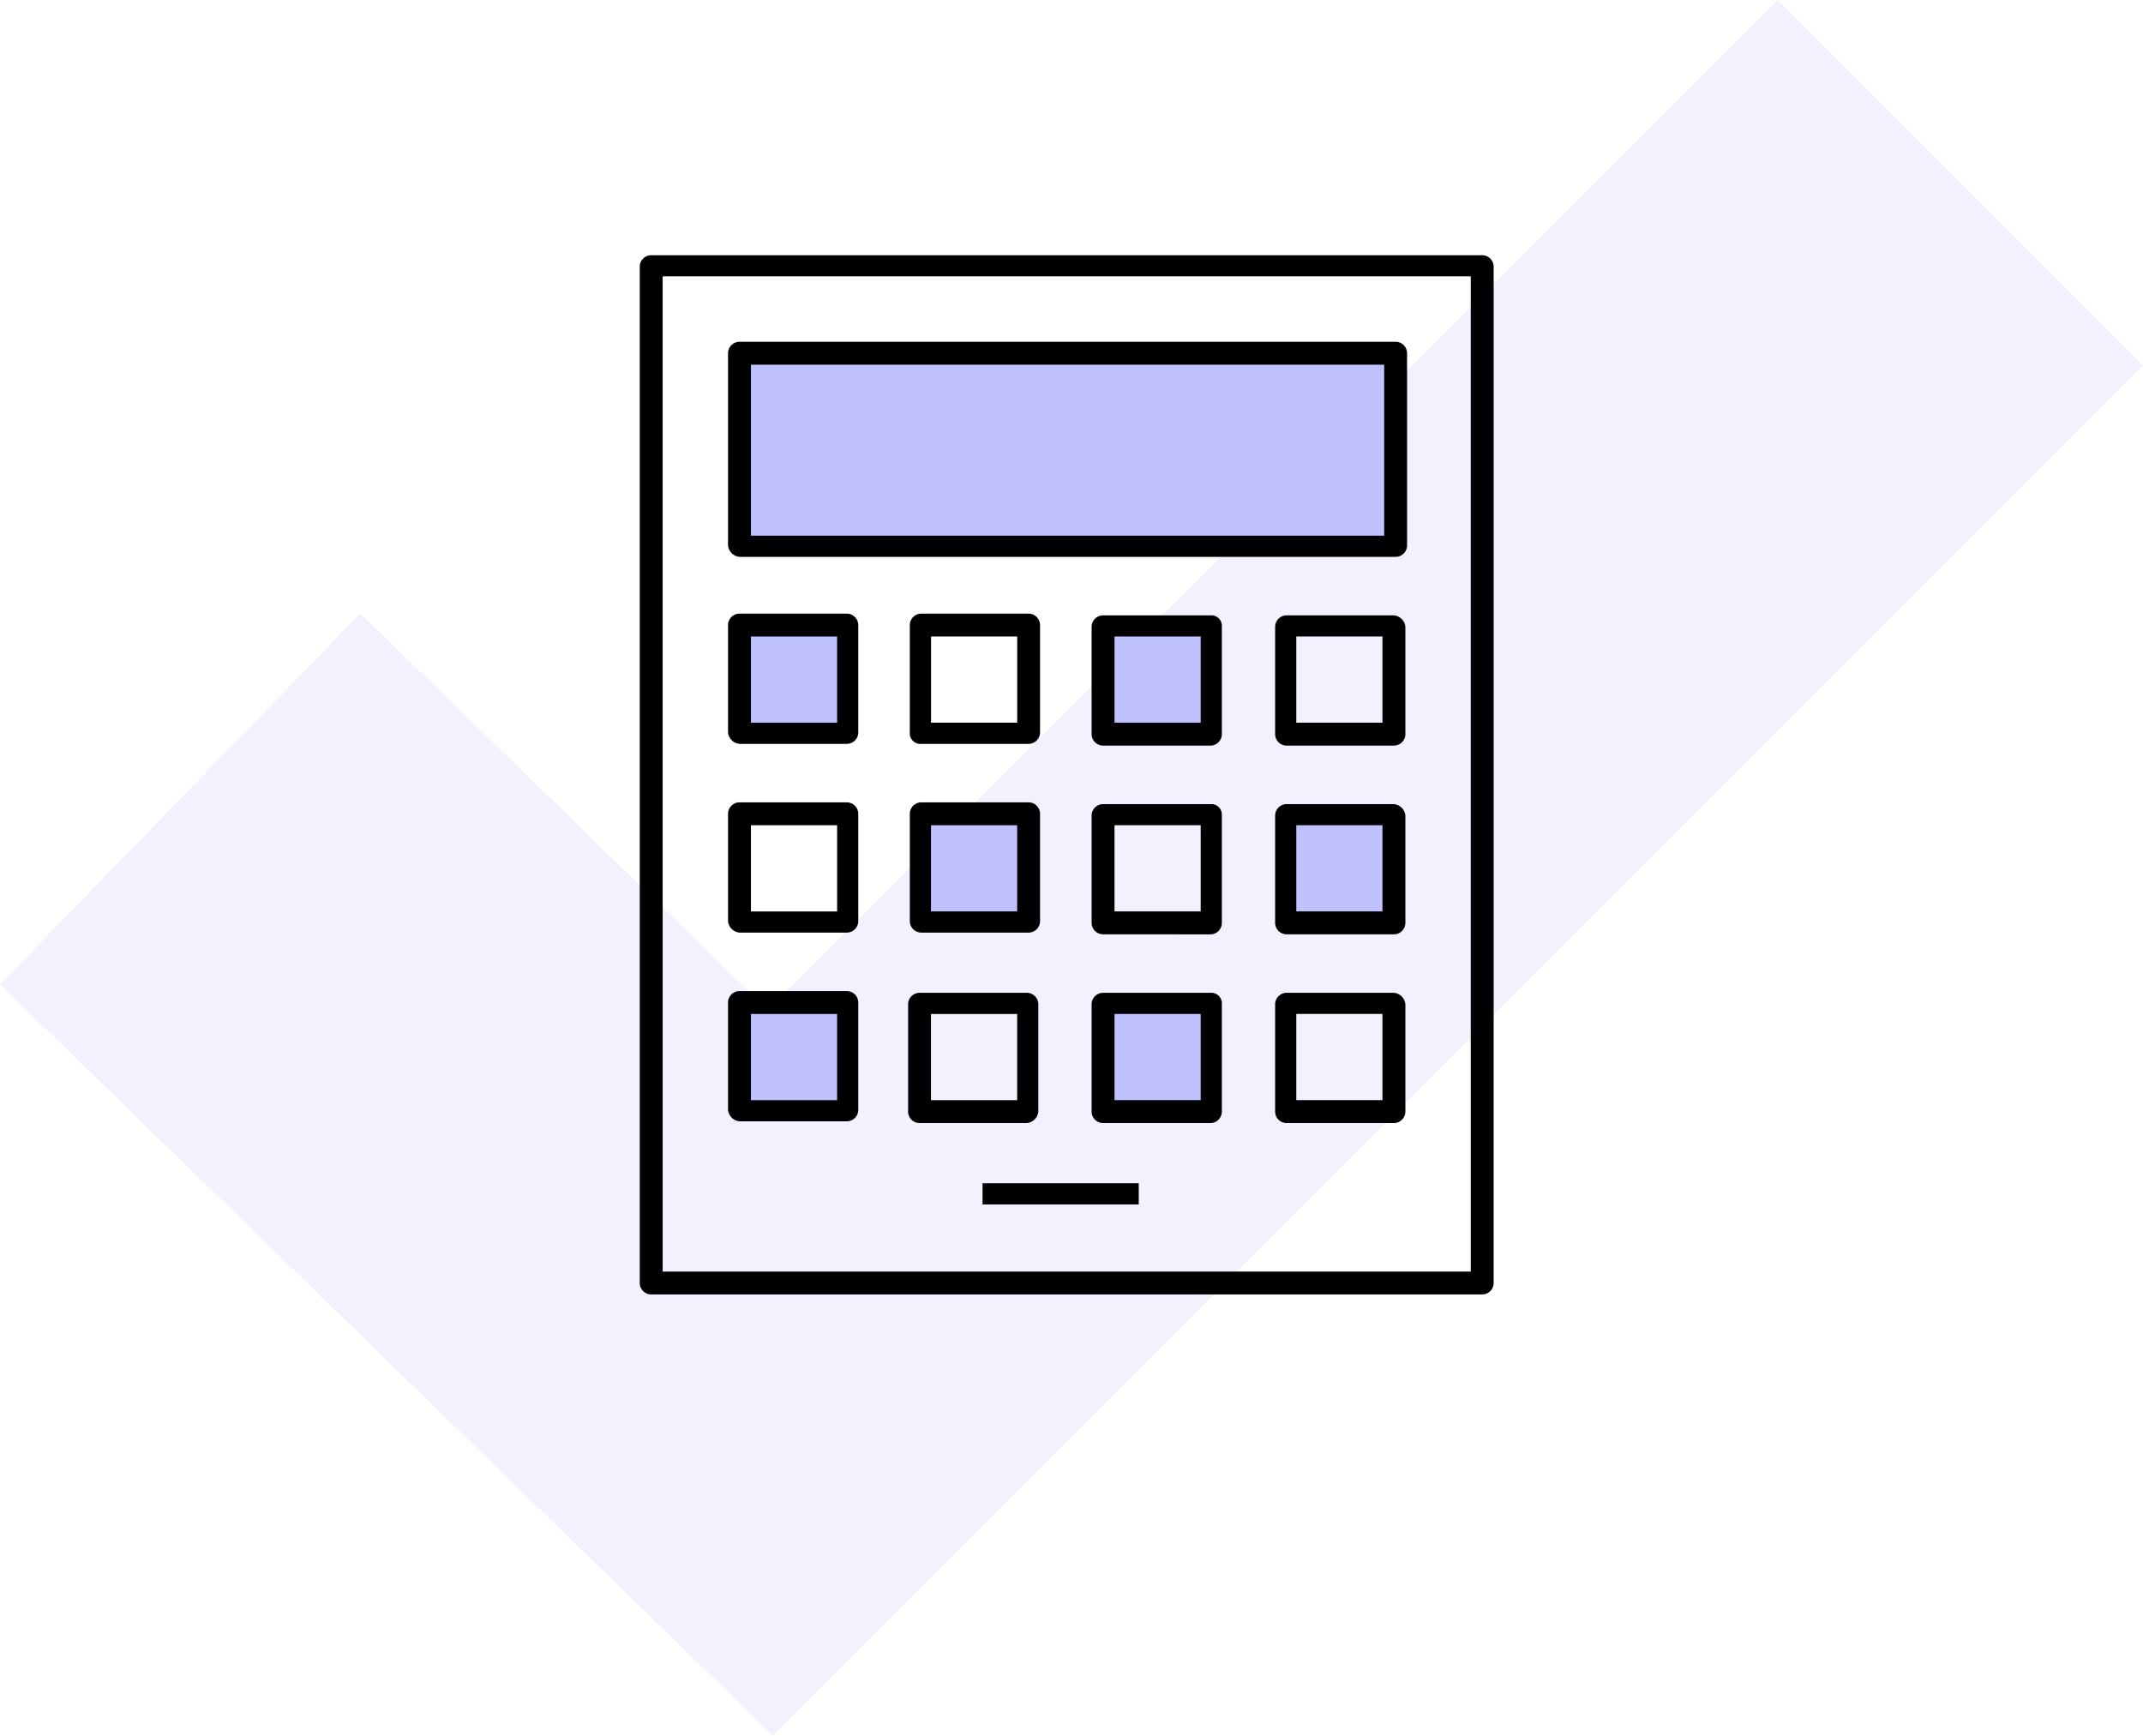
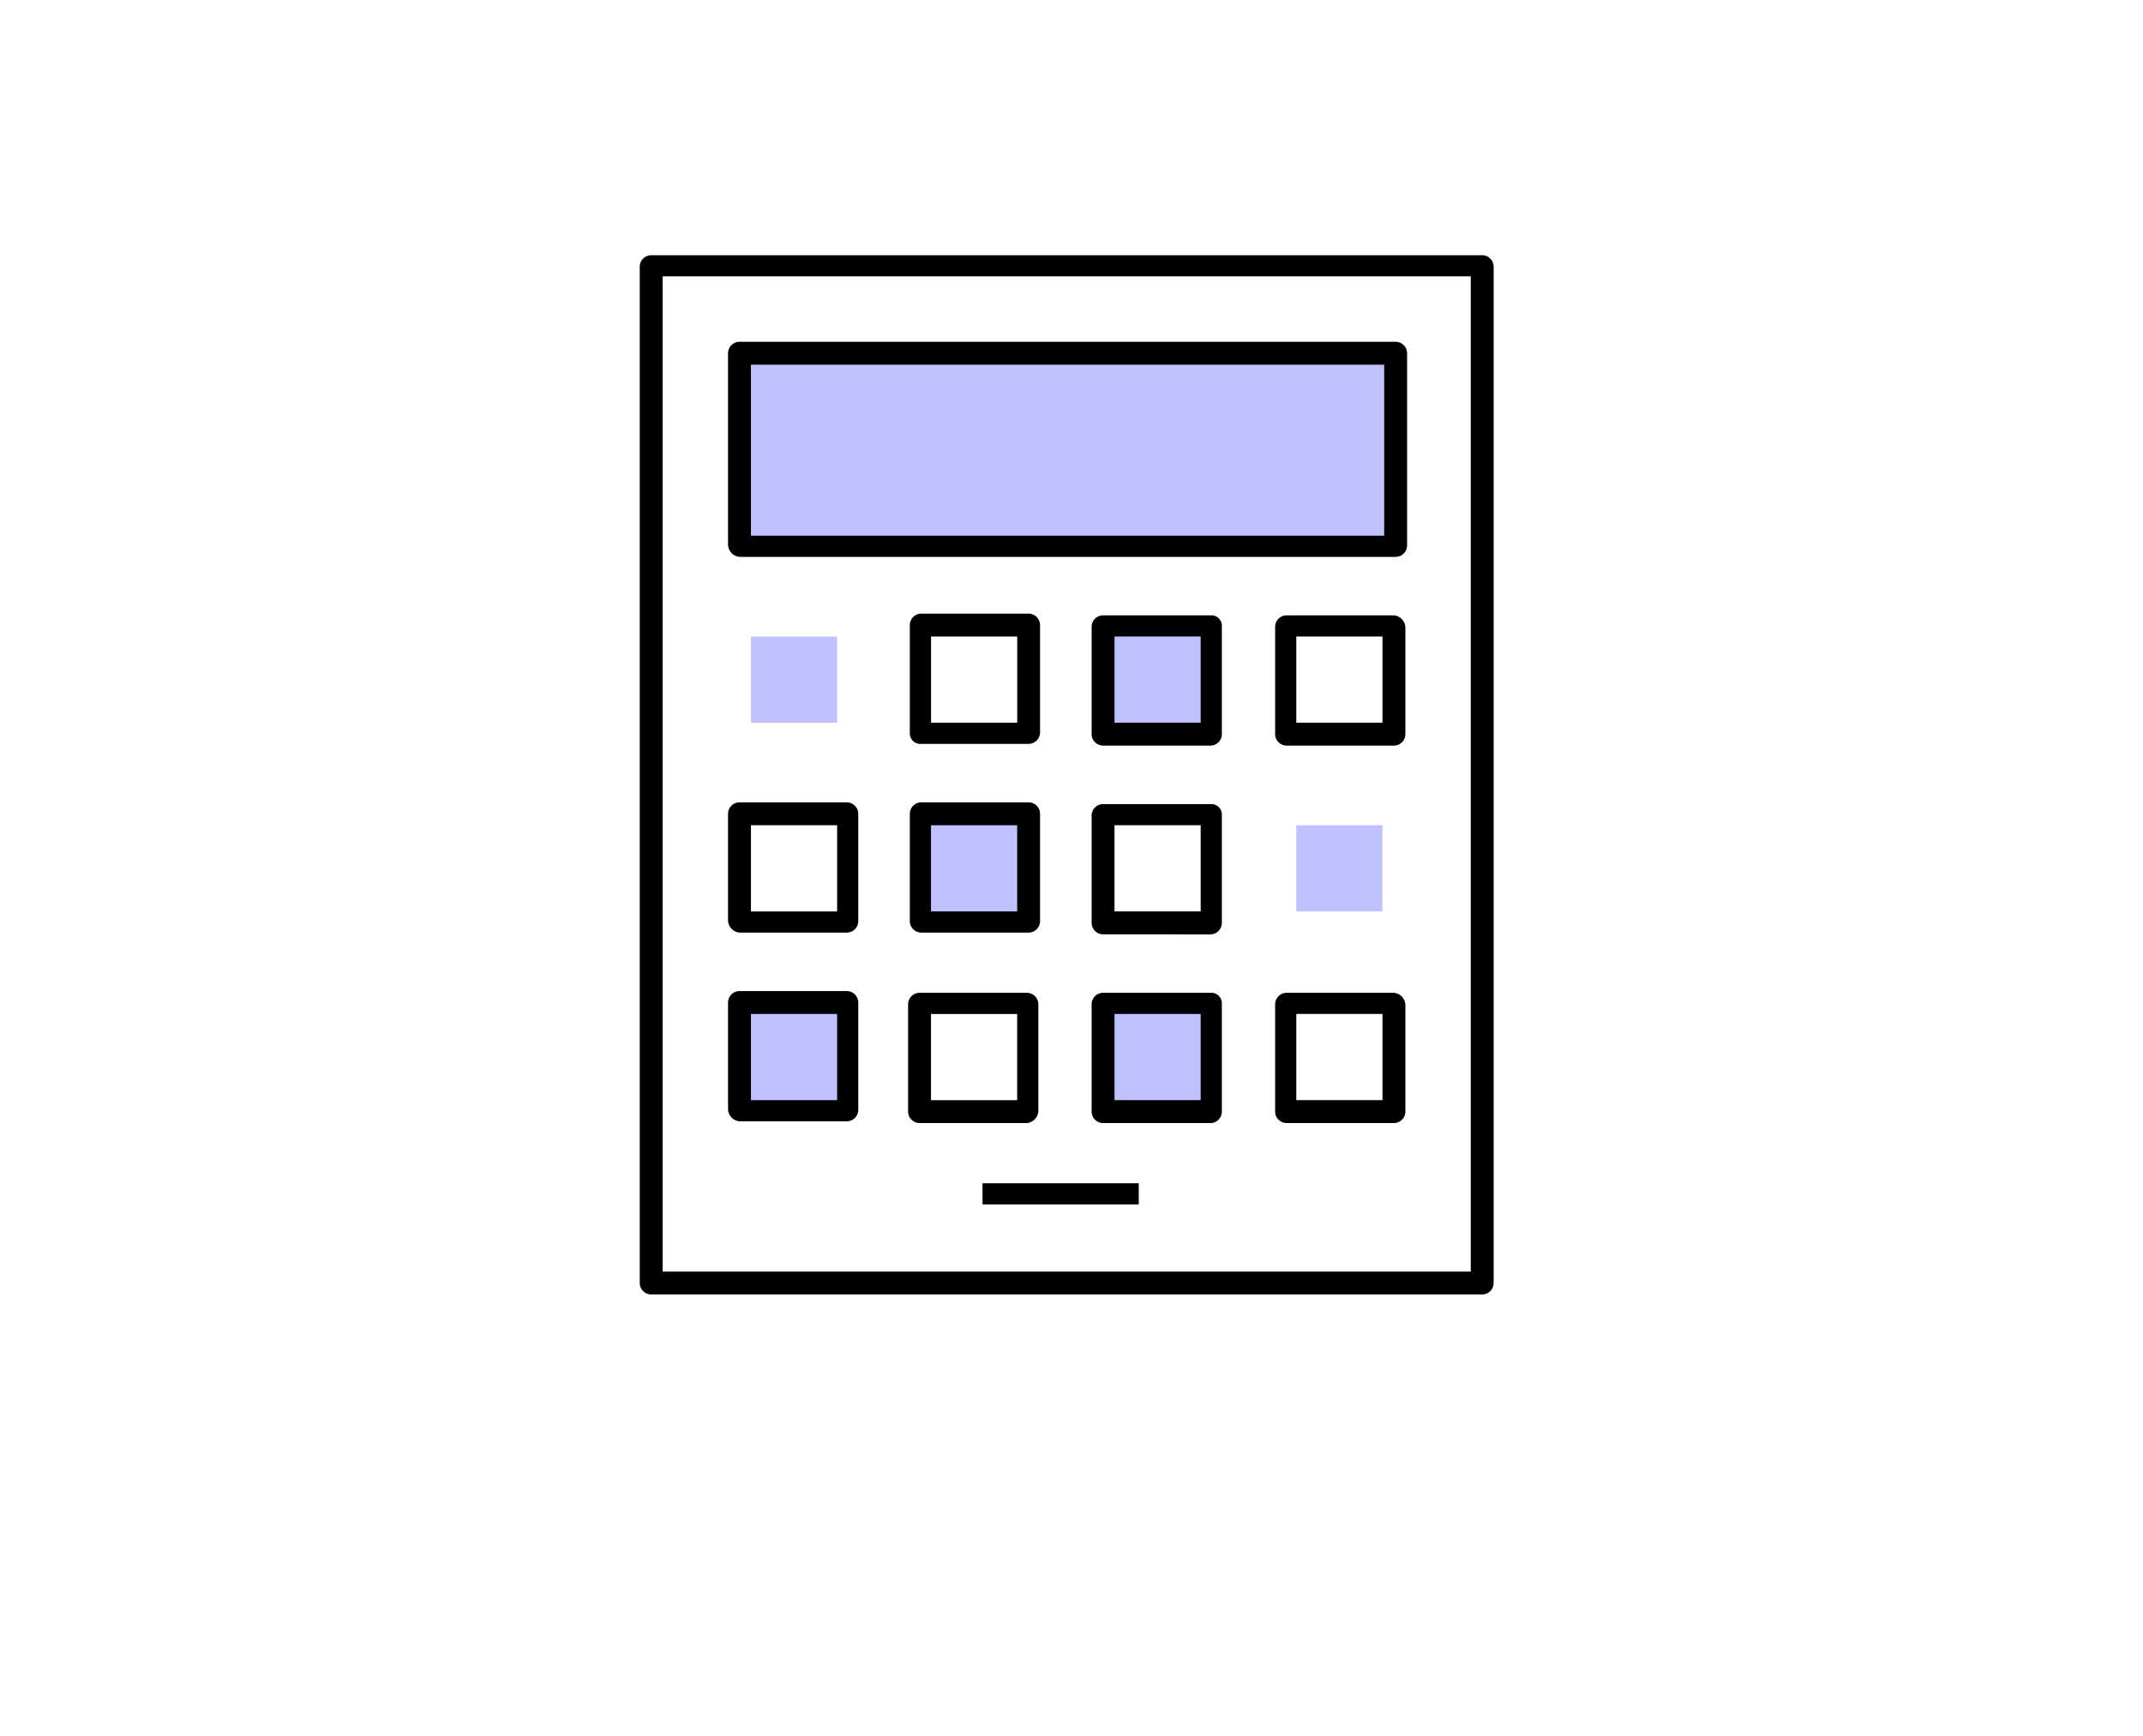
<svg xmlns="http://www.w3.org/2000/svg" width="207.242" height="167.847" viewBox="0 0 207.242 167.847">
  <g id="グループ_6061" data-name="グループ 6061" transform="translate(-14.132 -2126.322)">
-     <path id="パス_12085" data-name="パス 12085" d="M150.2,0,35.134,115.063-21.942,59.58" transform="translate(53.5 2144)" fill="none" stroke="#7b80f4" stroke-width="50" opacity="0.1" />
    <g id="グループ_6048" data-name="グループ 6048" transform="translate(-117.462 1882.885)">
      <path id="パス_12196" data-name="パス 12196" d="M194.569,368.607a1.113,1.113,0,0,1-1.107-1.108V269.222a1.111,1.111,0,0,1,1.108-1.106h80.363a1.113,1.113,0,0,1,1.107,1.108V367.5a1.114,1.114,0,0,1-1.109,1.107Zm1.107-2.214h78.15V270.159H195.676Z" />
      <path id="パス_12197" data-name="パス 12197" d="M203.108,297.285A1.225,1.225,0,0,1,202,296.141V277.593a1.114,1.114,0,0,1,1.109-1.107h63.452a1.114,1.114,0,0,1,1.107,1.109v18.583a1.113,1.113,0,0,1-1.108,1.107H203.108Z" />
      <path id="パス_12198" data-name="パス 12198" d="M256.015,315.533a1.112,1.112,0,0,1-1.107-1.109V304.046a1.114,1.114,0,0,1,1.109-1.107h10.378a1.224,1.224,0,0,1,1.109,1.144l0,10.343a1.113,1.113,0,0,1-1.108,1.107Zm.939-2.214h8.334v-8.334h-8.334Z" />
      <path id="パス_12199" data-name="パス 12199" d="M238.268,315.533a1.112,1.112,0,0,1-1.107-1.109V304.046a1.114,1.114,0,0,1,1.109-1.107l10.534,0a1.017,1.017,0,0,1,.952,1.074v10.415a1.113,1.113,0,0,1-1.108,1.107Z" />
      <path id="パス_12200" data-name="パス 12200" d="M220.532,315.369a1.017,1.017,0,0,1-.953-1.074V303.881a1.115,1.115,0,0,1,1.109-1.108h10.378a1.114,1.114,0,0,1,1.107,1.11V314.26a1.112,1.112,0,0,1-1.108,1.107l-10.474,0Zm1.1-2.048h8.334v-8.334h-8.334Z" />
-       <path id="パス_12201" data-name="パス 12201" d="M203.108,315.367A1.223,1.223,0,0,1,202,314.224V303.881a1.114,1.114,0,0,1,1.109-1.108h10.378a1.114,1.114,0,0,1,1.107,1.11V314.26a1.112,1.112,0,0,1-1.108,1.107Z" />
-       <path id="パス_12202" data-name="パス 12202" d="M256.015,333.782a1.112,1.112,0,0,1-1.107-1.108V322.3a1.114,1.114,0,0,1,1.109-1.108h10.378a1.225,1.225,0,0,1,1.109,1.145l0,10.342a1.113,1.113,0,0,1-1.108,1.107Z" />
      <path id="パス_12203" data-name="パス 12203" d="M238.268,333.782a1.112,1.112,0,0,1-1.107-1.108V322.3a1.114,1.114,0,0,1,1.109-1.108l10.534,0a1.018,1.018,0,0,1,.952,1.075v10.414a1.113,1.113,0,0,1-1.108,1.107Zm1.106-2.214h8.334v-8.334h-8.334Z" />
-       <path id="パス_12204" data-name="パス 12204" d="M220.687,333.616a1.113,1.113,0,0,1-1.107-1.108V322.129a1.114,1.114,0,0,1,1.109-1.107h10.378a1.114,1.114,0,0,1,1.107,1.109v10.378a1.112,1.112,0,0,1-1.108,1.107Z" />
+       <path id="パス_12204" data-name="パス 12204" d="M220.687,333.616a1.113,1.113,0,0,1-1.107-1.108V322.129a1.114,1.114,0,0,1,1.109-1.107h10.378a1.114,1.114,0,0,1,1.107,1.109v10.378a1.112,1.112,0,0,1-1.108,1.107" />
      <path id="パス_12205" data-name="パス 12205" d="M203.108,333.616A1.223,1.223,0,0,1,202,332.473V322.129a1.114,1.114,0,0,1,1.109-1.107h10.378a1.114,1.114,0,0,1,1.107,1.109v10.378a1.112,1.112,0,0,1-1.108,1.107Zm1.107-2.046h8.334v-8.334h-8.334Z" />
      <path id="パス_12206" data-name="パス 12206" d="M256.015,352.032a1.112,1.112,0,0,1-1.107-1.108V340.545a1.114,1.114,0,0,1,1.109-1.107h10.378a1.224,1.224,0,0,1,1.109,1.144l0,10.343a1.113,1.113,0,0,1-1.108,1.107Zm.939-2.214h8.334v-8.334h-8.334Z" />
      <path id="パス_12207" data-name="パス 12207" d="M238.268,352.032a1.112,1.112,0,0,1-1.107-1.108V340.545a1.114,1.114,0,0,1,1.109-1.107l10.534,0a1.017,1.017,0,0,1,.952,1.074v10.415a1.113,1.113,0,0,1-1.108,1.107Z" />
      <path id="パス_12208" data-name="パス 12208" d="M220.52,352.032a1.113,1.113,0,0,1-1.107-1.108V340.545a1.113,1.113,0,0,1,1.109-1.106H230.9a1.114,1.114,0,0,1,1.107,1.109v10.378a1.223,1.223,0,0,1-1.128,1.106Zm1.107-2.213h8.334v-8.334h-8.334Z" />
      <path id="パス_12209" data-name="パス 12209" d="M203.108,351.865A1.223,1.223,0,0,1,202,350.722V340.378a1.114,1.114,0,0,1,1.109-1.107h10.378a1.114,1.114,0,0,1,1.107,1.109v10.378a1.112,1.112,0,0,1-1.108,1.107Z" />
      <rect id="長方形_1399" data-name="長方形 1399" width="15.106" height="2.047" transform="translate(226.612 357.854)" />
      <rect id="長方形_1400" data-name="長方形 1400" width="8.334" height="8.334" transform="translate(239.374 304.985)" fill="#bfc2ff" />
      <rect id="長方形_1401" data-name="長方形 1401" width="8.333" height="8.334" transform="translate(204.215 304.987)" fill="#bfc2ff" />
      <rect id="長方形_1402" data-name="長方形 1402" width="8.334" height="8.334" transform="translate(256.954 323.234)" fill="#bfc2ff" />
      <rect id="長方形_1403" data-name="長方形 1403" width="8.334" height="8.334" transform="translate(221.627 323.236)" fill="#bfc2ff" />
      <rect id="長方形_1404" data-name="長方形 1404" width="8.334" height="8.334" transform="translate(239.374 341.484)" fill="#bfc2ff" />
      <rect id="長方形_1405" data-name="長方形 1405" width="8.333" height="8.334" transform="translate(204.215 341.485)" fill="#bfc2ff" />
      <rect id="長方形_1406" data-name="長方形 1406" width="61.239" height="16.534" transform="translate(204.215 278.701)" fill="#bfc2ff" />
    </g>
  </g>
</svg>